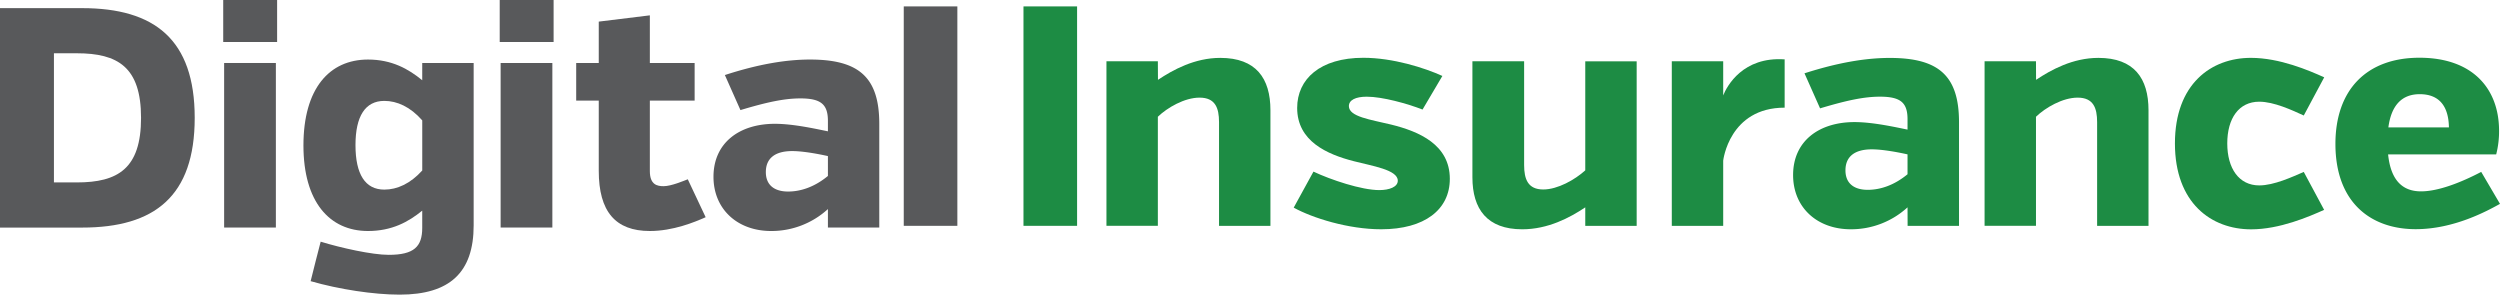
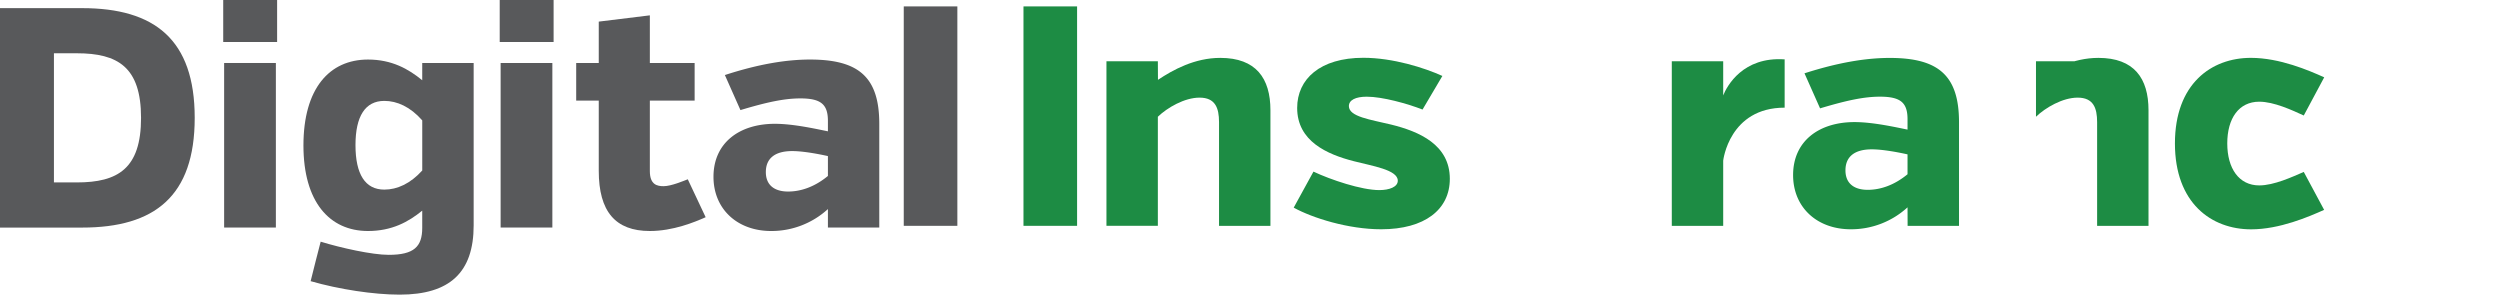
<svg xmlns="http://www.w3.org/2000/svg" viewBox="0 0 1283.95 151.32">
  <defs>
    <style>.cls-1{fill:none;}.cls-2{clip-path:url(#clip-path);}.cls-3{clip-path:url(#clip-path-2);}.cls-4{fill:#58595b;}.cls-5{fill:#1d8c44;}</style>
    <clipPath id="clip-path" transform="translate(0)">
      <rect class="cls-1" width="1283.95" height="151.32" />
    </clipPath>
    <clipPath id="clip-path-2" transform="translate(0)">
      <rect class="cls-1" width="1283.95" height="151.32" />
    </clipPath>
  </defs>
  <title>Digital Insurance_CMYK</title>
  <g id="Layer_2" data-name="Layer 2">
    <g id="DIG-IN">
      <g id="Digital_Insurance_CMYK" data-name="Digital Insurance_CMYK">
        <g class="cls-2">
          <g class="cls-3">
            <path class="cls-4" d="M42.18,116.88H0V4.18H42.18C79.37,4.18,100,20.28,100,60.53s-20.6,56.35-57.79,56.35M39.44,27.36H27.7V93.69H39.44c21.1,0,33-7.08,33-33.16s-11.91-33.17-33-33.17" transform="translate(0)" />
            <path class="cls-4" d="M115.11,116.86h26.57V32.35H115.11Zm-.47-95.29h27.68V0H114.64Z" transform="translate(0)" />
            <path class="cls-4" d="M243.26,32.35v83.4c0,24.14-12.24,35.57-38,35.57-13.36,0-31.24-2.74-45.72-6.92,1.77-6.93,3.38-13.69,5.15-20.28,10.47,3.21,26.41,6.76,34.94,6.76,13,0,17.22-4.19,17.22-13.85v-8.85c-7.08,5.79-15.61,10.46-27.85,10.46-19.8,0-33.16-15-33.16-43.95,0-29.29,13.36-44.11,33.16-44.11,12.24,0,20.77,4.83,27.85,10.63V32.35Zm-26.4,55.22V61.82c-6.11-6.93-12.88-10-19.48-10-9.82,0-14.81,7.89-14.81,22.7,0,15,5,22.86,14.81,22.86,6.6,0,13.37-3.06,19.48-9.82" transform="translate(0)" />
            <path class="cls-4" d="M257.11,116.86h26.57V32.35H257.11Zm-.47-95.29h27.68V0H256.64Z" transform="translate(0)" />
            <path class="cls-4" d="M295.92,32.35h11.59V11.1l26.24-3.22V32.35h23V51.67h-23V87.89c0,7.08,3.87,7.73,7.08,7.73,3.87,0,10.31-2.74,12.4-3.54l9.18,19.48c-5.79,2.57-16.74,7.08-28.66,7.08-17.71,0-26.24-10-26.24-30.91V51.67H295.92Z" transform="translate(0)" />
            <path class="cls-4" d="M425.2,107.37a42.88,42.88,0,0,1-29.14,11.27c-17.39,0-29.63-11.27-29.63-27.85,0-17.38,13.21-27.21,31.56-27.21,9.66,0,21.57,2.74,27.21,3.86V62.13c0-8.53-3.55-11.59-14.17-11.59-8.21,0-17.23,1.93-30.75,6l-8-18C389.3,33,403.62,30.58,416,30.58c25,0,35.58,9,35.58,33v53.29H425.2Zm0-17.06V80.16c-4.51-1-12.56-2.57-18.35-2.57-9,0-13.53,3.86-13.53,10.78s4.67,10,11.43,10c6.6,0,13.69-2.42,20.45-8" transform="translate(0)" />
            <rect class="cls-5" x="525.64" y="3.29" width="27.53" height="112.69" />
            <rect class="cls-4" x="464.15" y="3.29" width="27.53" height="112.69" />
            <path class="cls-5" d="M594.71,41c7.73-5.14,18.84-11.27,32-11.27,18.35,0,25.76,10.47,25.76,26.89V116h-26.4V62.7c0-7.25-1.93-12.56-10-12.56-7.73,0-16.58,5.15-21.42,9.82v56h-26.4V31.46h26.4Z" transform="translate(0)" />
            <path class="cls-5" d="M744.6,91.84c0,15.77-12.87,25.91-35.25,25.91-16.9,0-35.26-5.79-44.93-11.11l10.15-18.5c8.85,4.18,24.63,9.49,33.81,9.49,5.15,0,9.5-1.61,9.5-4.83,0-5.64-13.21-7.56-22.54-10-13.84-3.54-29.14-10.3-29.14-27.37,0-14.8,11.75-25.75,34-25.75,15.13,0,31.39,5.15,40.57,9.33L730.59,56.26c-7.88-3.06-20.6-6.6-28.65-6.6-5.8,0-9.18,1.77-9.18,4.83,0,5.48,11.11,6.92,21.74,9.5,14.33,3.54,30.1,10.3,30.1,27.85" transform="translate(0)" />
-             <path class="cls-5" d="M814.16,106.49c-7.89,5.3-19.16,11.27-32.37,11.27-18,0-25.59-10.31-25.59-26.73V31.46h26.56V84.75c0,7.25,1.93,12.56,9.82,12.56,7.4,0,16.27-5,21.58-9.82v-56h26.4V116h-26.4Z" transform="translate(0)" />
            <path class="cls-5" d="M885,49c1.92-4.83,10.14-20,31.56-18.51V55.29c-28.5,0-31.56,27.2-31.56,27.2V116H858.6V31.47H885Z" transform="translate(0)" />
            <path class="cls-5" d="M979.67,106.48a42.83,42.83,0,0,1-29.14,11.27c-17.39,0-29.63-11.27-29.63-27.85,0-17.38,13.21-27.2,31.56-27.2,9.66,0,21.57,2.74,27.21,3.86V61.25c0-8.53-3.55-11.6-14.17-11.6-8.21,0-17.23,1.94-30.75,6l-8-18c17.06-5.48,31.38-7.9,43.78-7.9,25,0,35.58,9,35.58,33V116h-26.4Zm0-17.06V79.28c-4.51-1-12.56-2.58-18.35-2.58-9,0-13.53,3.87-13.53,10.79s4.67,10,11.43,10c6.6,0,13.69-2.42,20.45-8" transform="translate(0)" />
-             <path class="cls-5" d="M1045.68,41c7.72-5.14,18.83-11.27,32-11.27,18.35,0,25.75,10.47,25.75,26.89V116h-26.39V62.7c0-7.25-1.93-12.56-10-12.56-7.72,0-16.57,5.15-21.4,9.82v56h-26.4V31.46h26.4Z" transform="translate(0)" />
+             <path class="cls-5" d="M1045.68,41c7.72-5.14,18.83-11.27,32-11.27,18.35,0,25.75,10.47,25.75,26.89V116h-26.39V62.7c0-7.25-1.93-12.56-10-12.56-7.72,0-16.57,5.15-21.4,9.82v56V31.46h26.4Z" transform="translate(0)" />
            <path class="cls-5" d="M1183.17,59.32c-6-2.74-15.29-7.09-22.87-7.09-10.45,0-16.42,8.54-16.42,21.41s6,21.58,16.42,21.58c7.58,0,16.91-4.35,22.87-6.92l10.46,19.48c-7.89,3.53-22.86,10-37.51,10-20.45,0-39.12-13.53-39.12-44.12s18.67-43.95,39-43.95c14.81,0,29.78,6.45,37.67,10Z" transform="translate(0)" />
-             <path class="cls-5" d="M1226.48,79.28c1.29,12.55,6.76,19,16.9,19,8.86,0,20.45-4.51,30.92-10l9.65,16.42c-6.43,3.54-23.5,13-43.3,13-22.86,0-41.22-13.52-41.22-43.78,0-27.86,16.1-44.27,43.15-44.27,27.36,0,40.89,15.93,40.89,37.51A47.6,47.6,0,0,1,1282,79.28Zm.16-13.85h31.08c-.17-11.11-5.16-17.06-15-17.06-9.5,0-14.65,6.11-16.1,17.06" transform="translate(0)" />
          </g>
        </g>
      </g>
    </g>
  </g>
</svg>